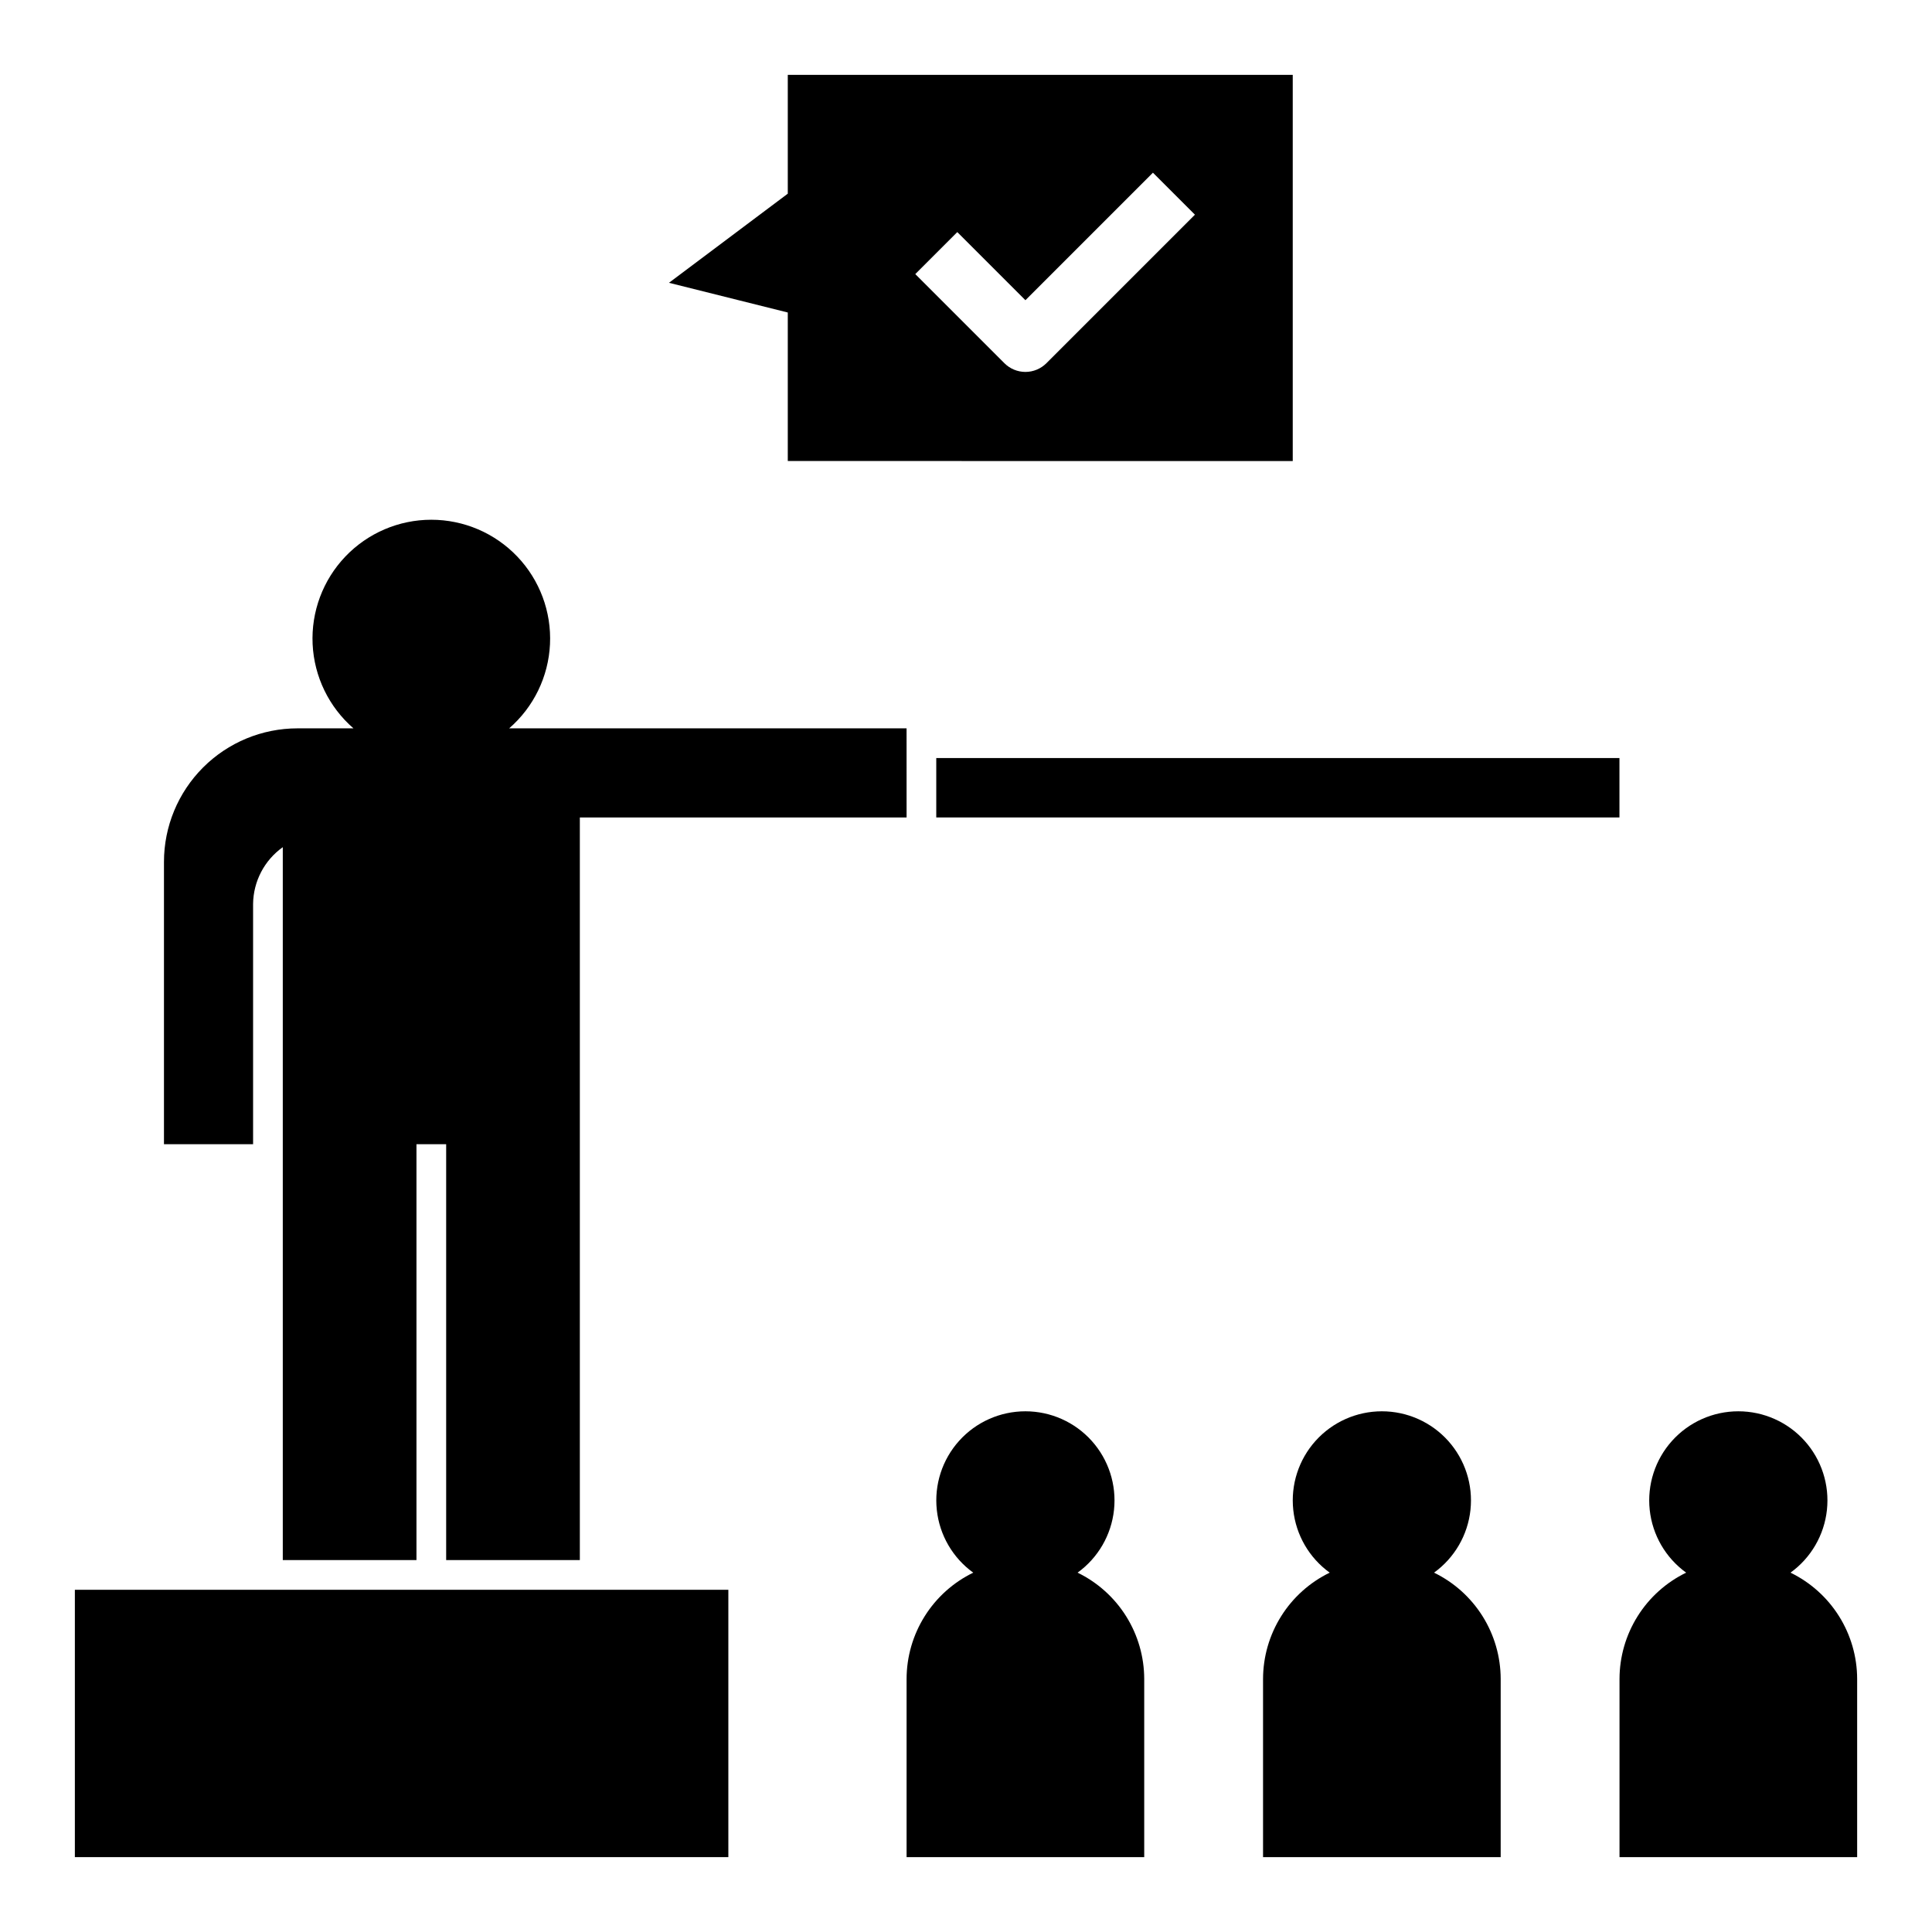
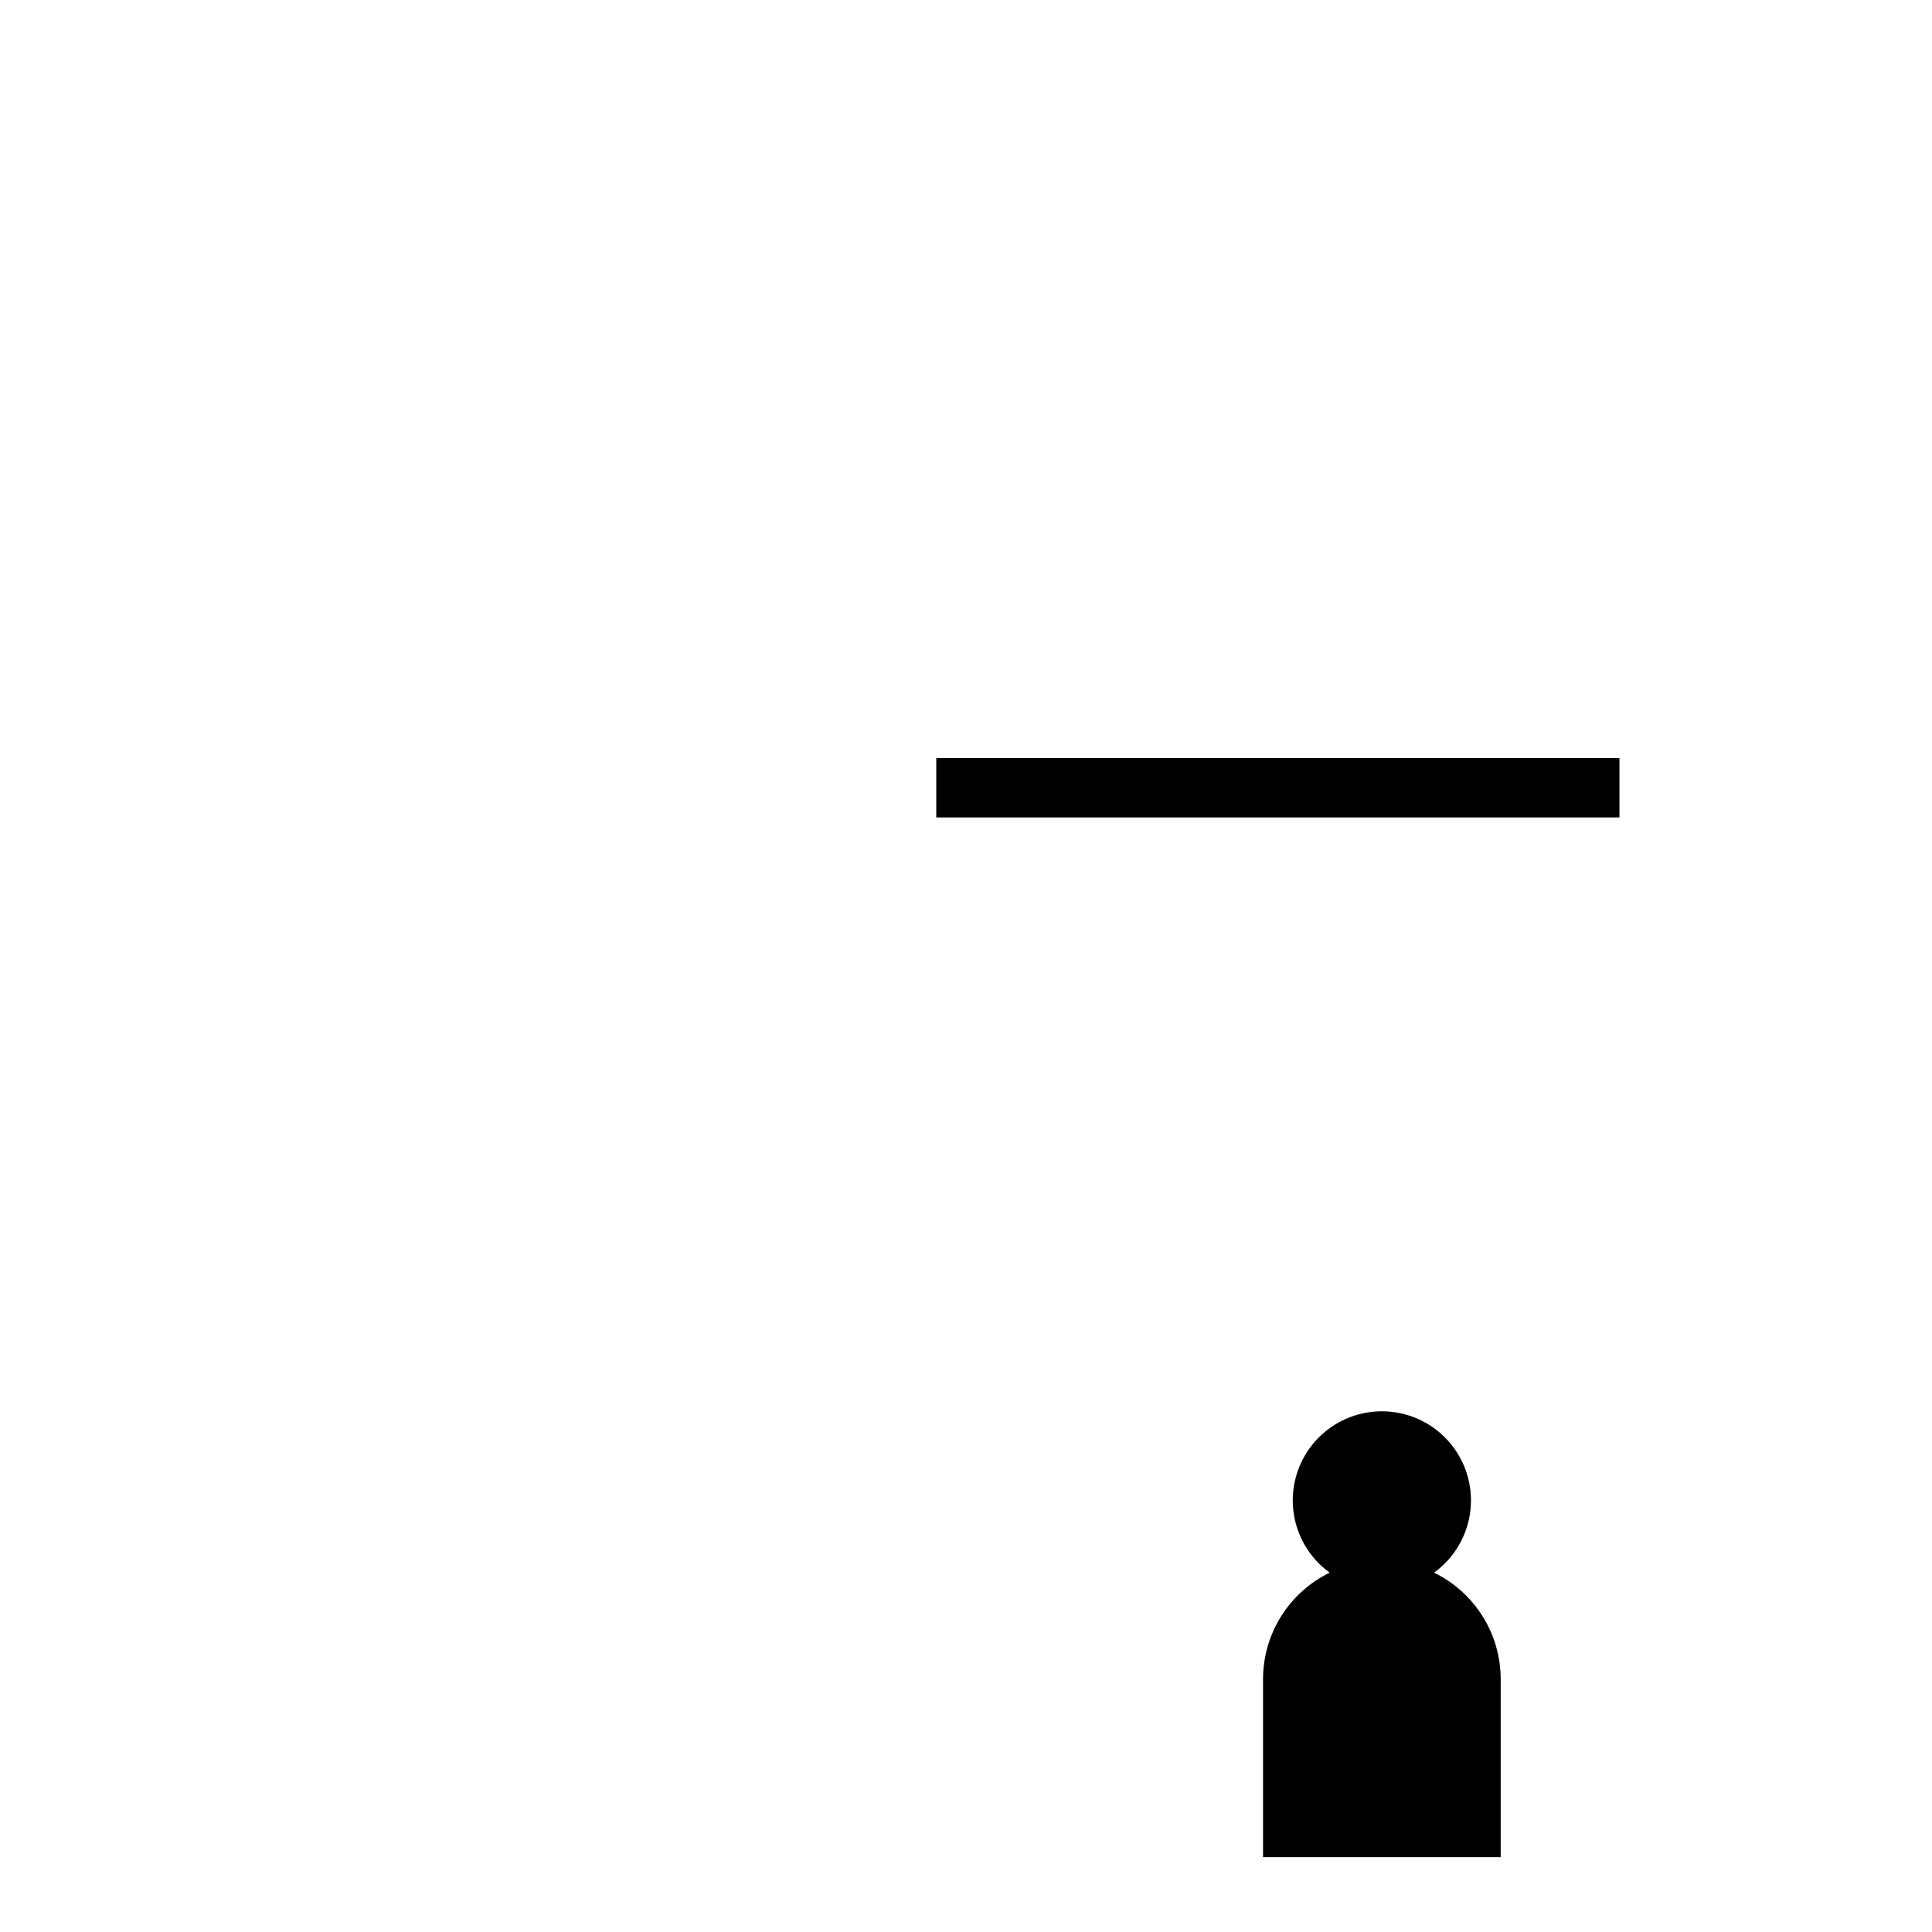
<svg xmlns="http://www.w3.org/2000/svg" fill="#000000" width="800px" height="800px" version="1.1" viewBox="144 144 512 512">
  <g>
-     <path d="m163.84 565.31h173.18v70.848h-173.18z" />
-     <path d="m392.12 344.89h181.05v15.742h-181.05z" />
-     <path d="m486.59 266.18v-102.34h-133.82v31.488l-31.488 23.617 31.488 7.871v39.359zm-88.898-60.672 18.051 18.051 33.793-33.793 11.133 11.129-39.359 39.359c-1.477 1.477-3.481 2.309-5.566 2.309-2.086 0-4.09-0.832-5.566-2.309l-23.617-23.617z" />
+     <path d="m392.12 344.89h181.05v15.742h-181.05" />
    <path d="m478.72 588.93v47.23h62.977v-47.23c-0.012-5.875-1.676-11.633-4.797-16.609-3.125-4.981-7.582-8.98-12.867-11.551 5.434-3.922 8.945-9.969 9.656-16.633 0.715-6.664-1.438-13.316-5.914-18.301-4.481-4.984-10.867-7.828-17.566-7.828s-13.086 2.844-17.566 7.828c-4.477 4.984-6.629 11.637-5.914 18.301 0.711 6.664 4.223 12.711 9.656 16.633-5.285 2.57-9.746 6.57-12.867 11.551-3.121 4.977-4.785 10.734-4.797 16.609z" />
-     <path d="m618.5 560.77c5.434-3.922 8.945-9.969 9.656-16.633 0.715-6.664-1.438-13.316-5.914-18.301-4.481-4.984-10.867-7.828-17.566-7.828-6.703 0-13.086 2.844-17.566 7.828s-6.629 11.637-5.918 18.301c0.715 6.664 4.227 12.711 9.656 16.633-5.285 2.57-9.742 6.57-12.863 11.551-3.121 4.977-4.785 10.734-4.797 16.609v47.23h62.977v-47.23c-0.012-5.875-1.676-11.633-4.797-16.609-3.125-4.981-7.582-8.98-12.867-11.551z" />
-     <path d="m447.23 588.93c-0.012-5.875-1.676-11.633-4.797-16.609-3.121-4.981-7.582-8.98-12.867-11.551 5.434-3.922 8.945-9.969 9.656-16.633 0.715-6.664-1.438-13.316-5.914-18.301-4.481-4.984-10.863-7.828-17.566-7.828-6.699 0-13.086 2.844-17.566 7.828-4.477 4.984-6.629 11.637-5.914 18.301 0.711 6.664 4.223 12.711 9.656 16.633-5.285 2.57-9.742 6.57-12.867 11.551-3.121 4.977-4.785 10.734-4.797 16.609v47.23h62.977z" />
-     <path d="m384.25 337.02h-105.32c6.508-5.641 10.418-13.699 10.824-22.301 0.41-8.602-2.723-16.992-8.664-23.223s-14.18-9.758-22.789-9.758-16.844 3.527-22.785 9.758-9.074 14.621-8.668 23.223c0.41 8.602 4.32 16.66 10.824 22.301h-14.824c-9.387 0-18.391 3.727-25.027 10.367-6.637 6.637-10.367 15.641-10.367 25.027v74.812h23.617v-63.652c0.062-5.992 2.988-11.594 7.871-15.066v188.93h35.426v-110.21h7.871v110.21h35.426v-196.8h86.59z" />
  </g>
</svg>